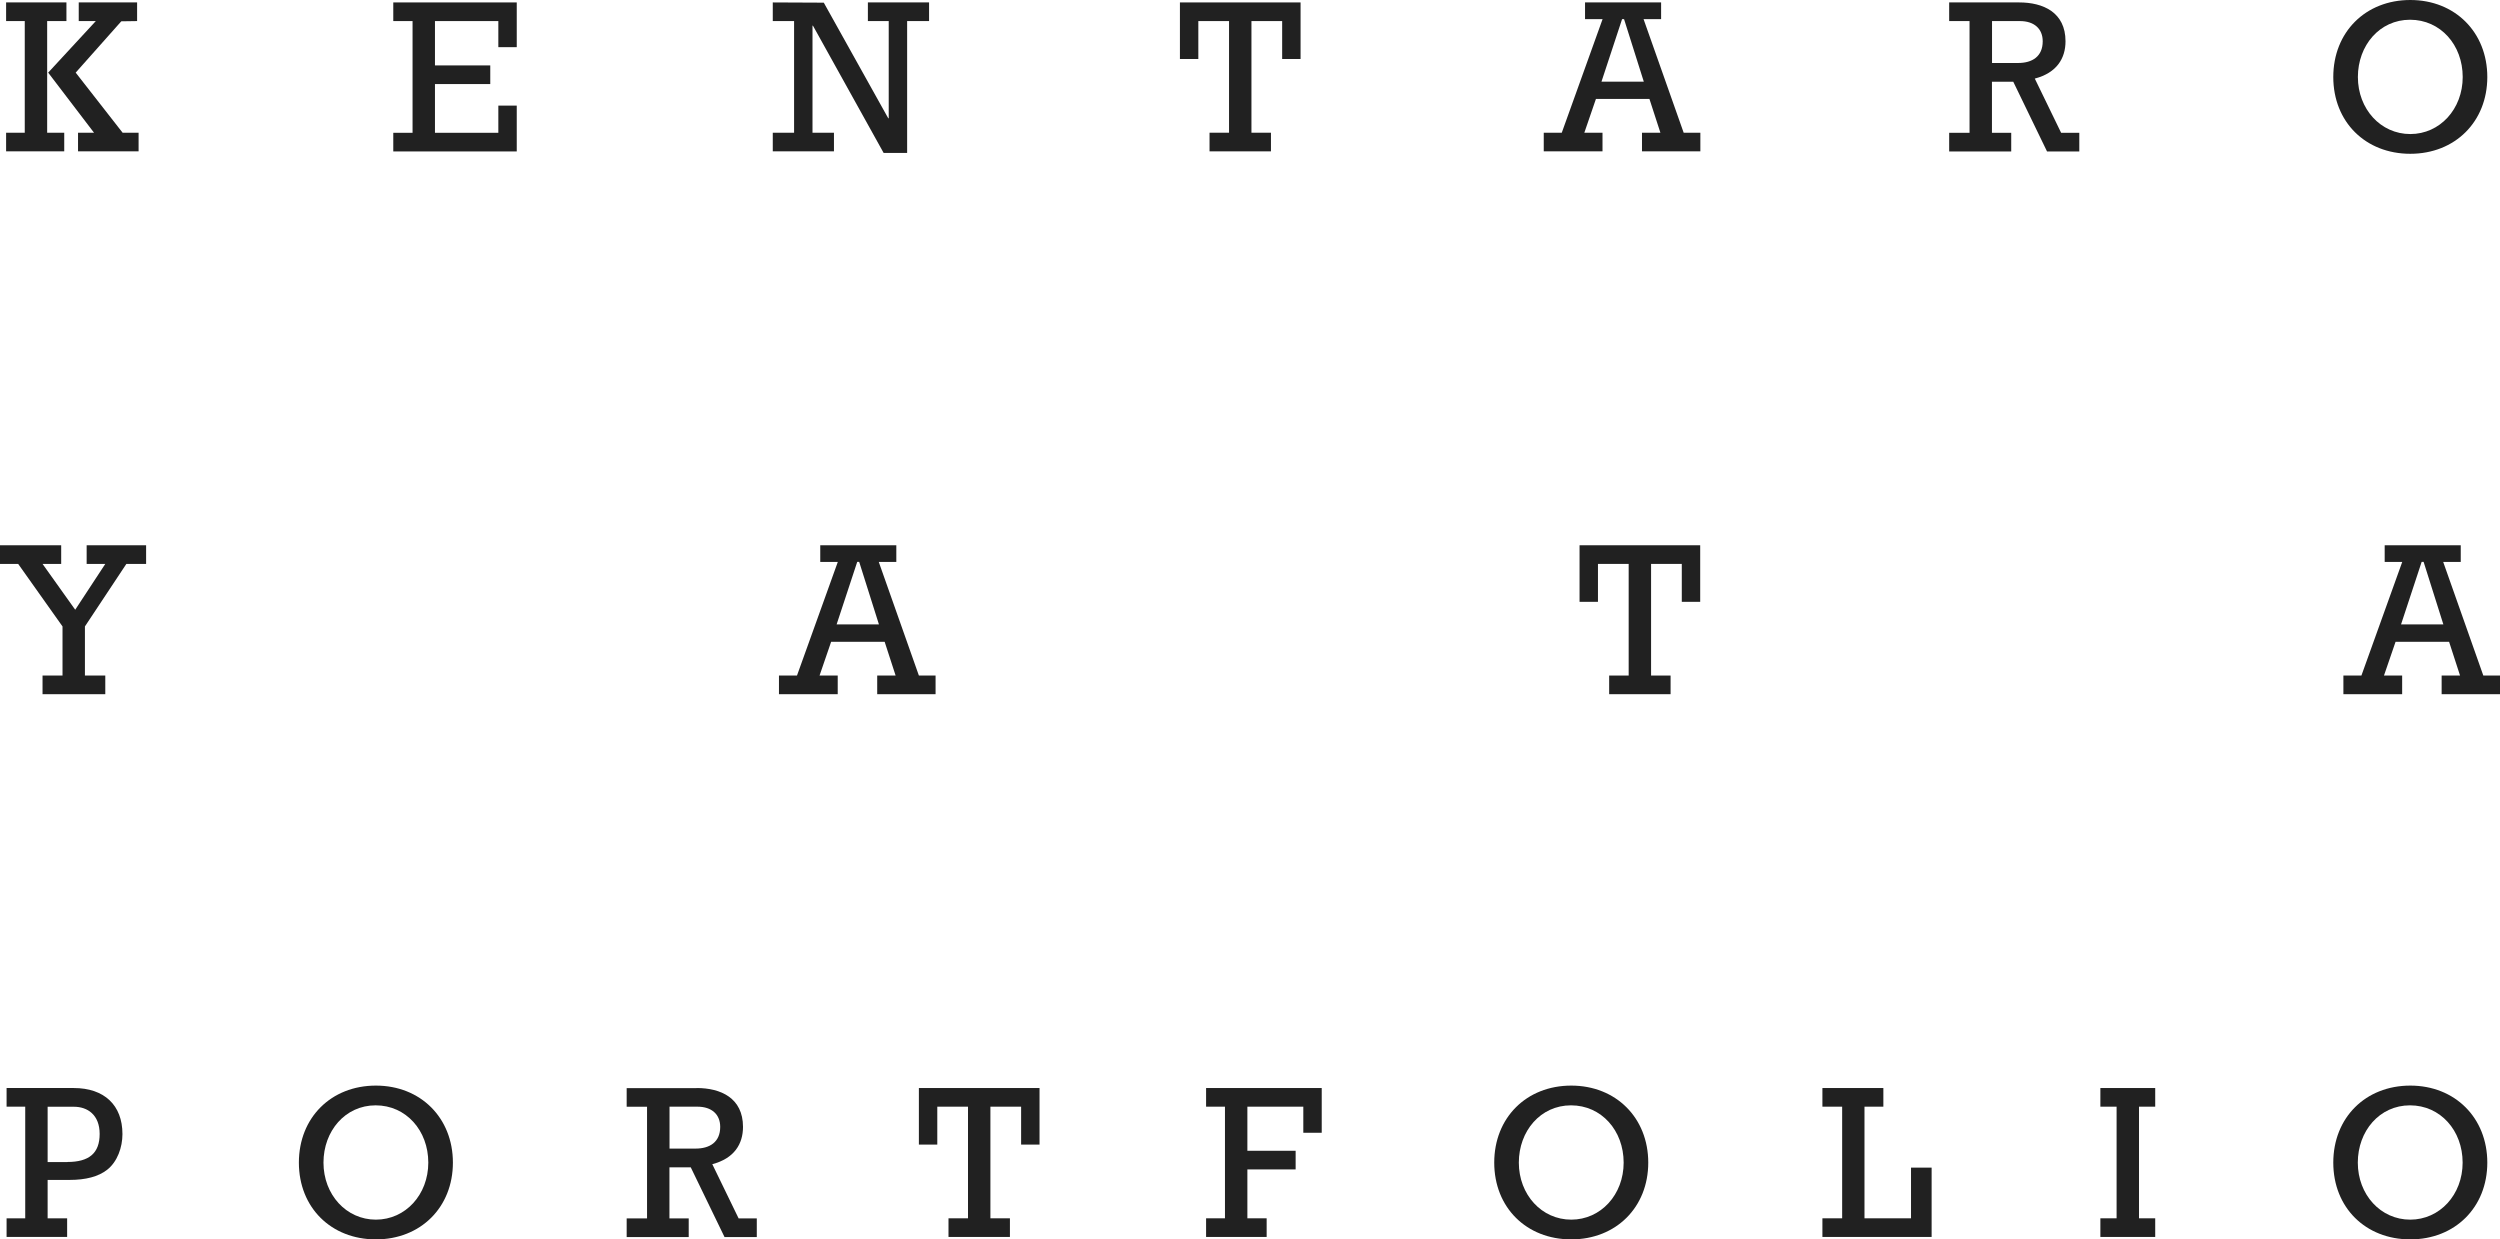
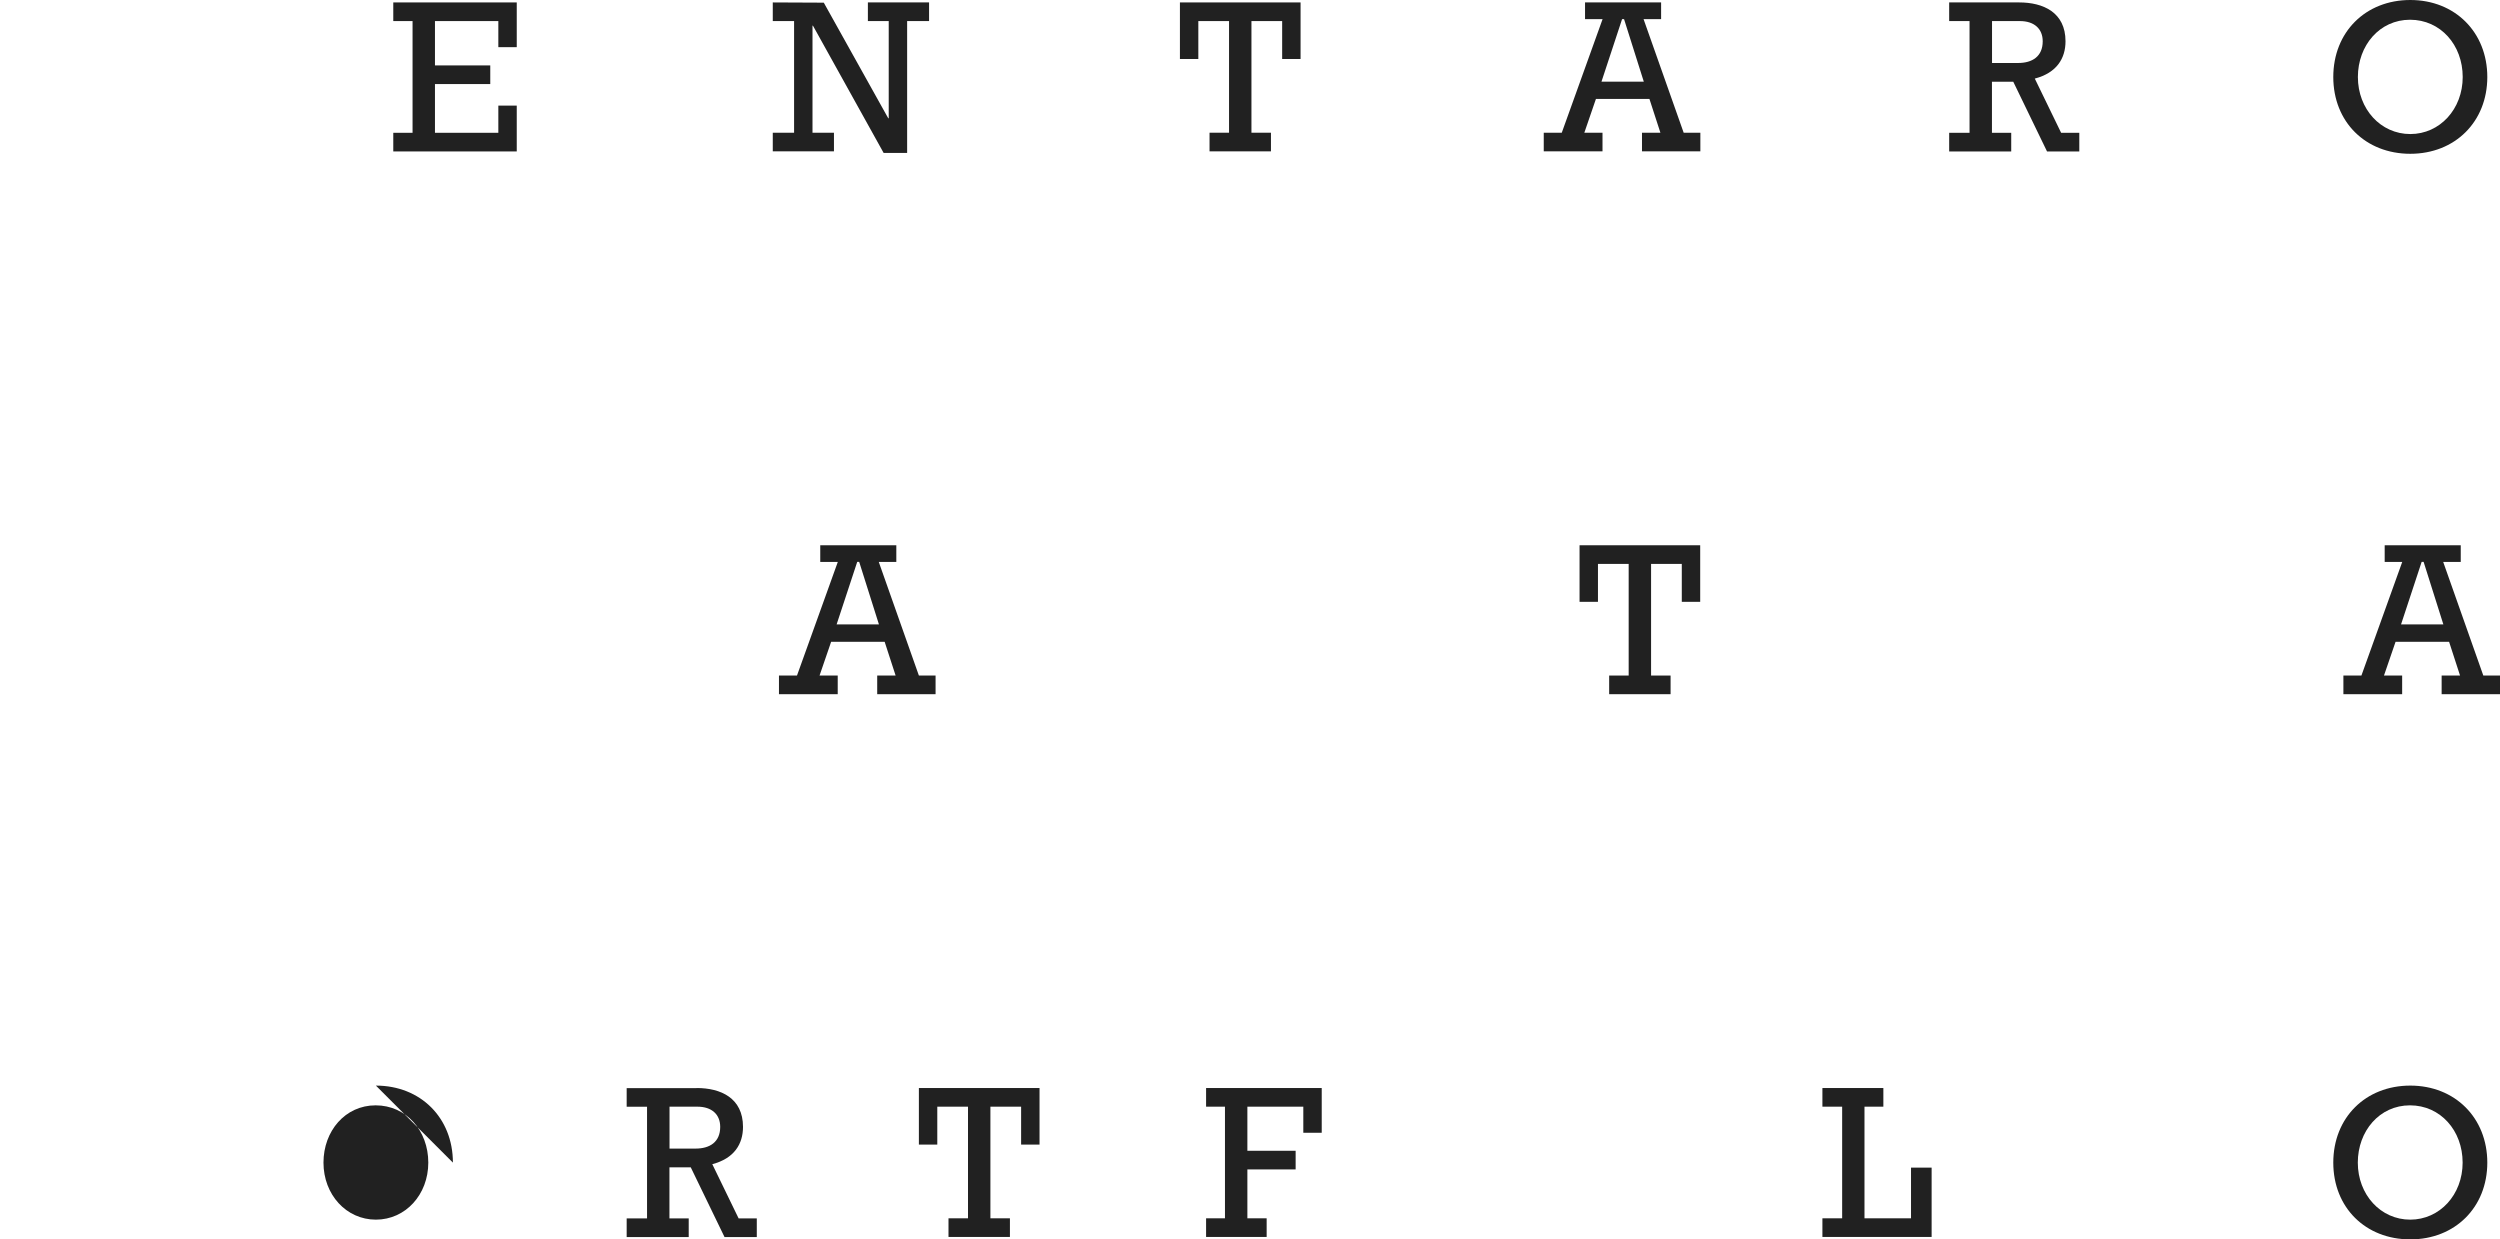
<svg xmlns="http://www.w3.org/2000/svg" id="_レイヤー_2" data-name="レイヤー 2" viewBox="0 0 319.11 158.2">
  <defs>
    <style>
      .cls-1 {
        fill: #212121;
      }
    </style>
  </defs>
  <g id="_レイヤー_1-2" data-name="レイヤー 1">
    <g>
-       <path class="cls-1" d="M8.48.31v2.38h-2.46v14.25h2.18v2.38H.78v-2.38h2.38V2.69H.78V.31h7.7ZM17.5.31v2.38l-2.02.03-5.82,6.55,5.99,7.67h2.04v2.38h-7.73v-2.38h2.04l-5.85-7.67,6.08-6.58h-2.18V.31h7.45Z" />
      <path class="cls-1" d="M65.96.31v5.71h-2.35v-3.33h-8.09v5.66h7.06v2.38h-7.06v6.22h8.09v-3.47h2.35v5.85h-15.76v-2.38h2.46V2.69h-2.46V.31h15.76Z" />
      <path class="cls-1" d="M105.15.34l8.23,14.76h.06V2.69h-2.66V.31h7.81v2.38h-2.8v16.83h-3l-9.02-16.24h-.06v13.66h2.74v2.38h-7.81v-2.38h2.72V2.69h-2.72V.31l6.5.03Z" />
      <path class="cls-1" d="M166.01.31v7.22h-2.35V2.69h-3.92v14.25h2.49v2.38h-7.84v-2.38h2.49V2.69h-3.92v4.84h-2.35V.31h15.4Z" />
      <path class="cls-1" d="M212.03.31v2.13h-2.24l5.12,14.5h2.13v2.38h-7.45v-2.38h2.35l-1.4-4.31h-6.83l-1.48,4.31h2.32v2.38h-7.5v-2.38h2.3l5.21-14.5h-2.24V.31h9.72ZM207.05,2.44l-2.63,7.98h5.4l-2.52-7.98h-.25Z" />
      <path class="cls-1" d="M257.74.31c3.05,0,5.91,1.26,5.91,4.96,0,2.18-1.12,4.03-3.92,4.76l3.36,6.92h2.32v2.38h-4.12l-4.31-8.9h-2.72v6.52h2.46v2.38h-7.92v-2.38h2.6V2.69h-2.6V.31h8.93ZM257.6,8.04c1.82,0,3.14-.84,3.14-2.77,0-1.6-1.09-2.58-2.91-2.58h-3.56v5.35h3.33Z" />
      <path class="cls-1" d="M307.66,0c5.71,0,9.83,4.12,9.83,9.83s-4.12,9.8-9.83,9.8-9.83-4.06-9.83-9.8,4.12-9.83,9.83-9.83ZM300.97,9.83c0,4.09,2.91,7.28,6.69,7.28s6.69-3.19,6.69-7.28-2.83-7.31-6.72-7.31-6.66,3.28-6.66,7.31Z" />
-       <path class="cls-1" d="M7.81,69.6v2.38h-2.38l4.17,5.85,3.84-5.85h-2.38v-2.38h7.59v2.38h-2.52l-5.29,7.98v6.27h2.6v2.38H5.43v-2.38h2.55v-6.27l-5.66-7.98H0v-2.38h7.81Z" />
      <path class="cls-1" d="M114.41,69.6v2.13h-2.24l5.12,14.5h2.13v2.38h-7.45v-2.38h2.35l-1.4-4.31h-6.83l-1.48,4.31h2.32v2.38h-7.5v-2.38h2.3l5.21-14.5h-2.24v-2.13h9.72ZM109.42,71.72l-2.63,7.98h5.4l-2.52-7.98h-.25Z" />
      <path class="cls-1" d="M217.02,69.6v7.22h-2.35v-4.84h-3.92v14.25h2.49v2.38h-7.84v-2.38h2.49v-14.25h-3.92v4.84h-2.35v-7.22h15.4Z" />
      <path class="cls-1" d="M314.1,69.6v2.13h-2.24l5.12,14.5h2.13v2.38h-7.45v-2.38h2.35l-1.4-4.31h-6.83l-1.48,4.31h2.32v2.38h-7.5v-2.38h2.3l5.21-14.5h-2.24v-2.13h9.72ZM309.11,71.72l-2.63,7.98h5.4l-2.52-7.98h-.25Z" />
-       <path class="cls-1" d="M9.41,138.88c3.89,0,6.22,2.18,6.22,5.88,0,1.68-.64,3.53-1.96,4.56-1.12.87-2.72,1.29-4.79,1.29h-2.8v4.9h2.49v2.38H.84v-2.38h2.38v-14.25H.84v-2.38h8.57ZM8.6,148.32c2.77,0,4.12-1.12,4.12-3.58s-1.57-3.47-3.28-3.47h-3.36v7.06h2.52Z" />
-       <path class="cls-1" d="M47.98,138.57c5.71,0,9.83,4.12,9.83,9.83s-4.12,9.8-9.83,9.8-9.83-4.06-9.83-9.8,4.12-9.83,9.83-9.83ZM41.29,148.4c0,4.09,2.91,7.28,6.69,7.28s6.69-3.19,6.69-7.28-2.83-7.31-6.72-7.31-6.66,3.28-6.66,7.31Z" />
+       <path class="cls-1" d="M47.98,138.57c5.71,0,9.83,4.12,9.83,9.83ZM41.29,148.4c0,4.09,2.91,7.28,6.69,7.28s6.69-3.19,6.69-7.28-2.83-7.31-6.72-7.31-6.66,3.28-6.66,7.31Z" />
      <path class="cls-1" d="M88.93,138.88c3.05,0,5.91,1.26,5.91,4.96,0,2.18-1.12,4.03-3.92,4.76l3.36,6.92h2.32v2.38h-4.12l-4.31-8.9h-2.72v6.52h2.46v2.38h-7.92v-2.38h2.6v-14.25h-2.6v-2.38h8.93ZM88.79,146.61c1.82,0,3.14-.84,3.14-2.77,0-1.6-1.09-2.58-2.91-2.58h-3.56v5.35h3.33Z" />
      <path class="cls-1" d="M132.69,138.88v7.22h-2.35v-4.84h-3.92v14.25h2.49v2.38h-7.84v-2.38h2.49v-14.25h-3.92v4.84h-2.35v-7.22h15.4Z" />
      <path class="cls-1" d="M168.71,138.88v5.71h-2.35v-3.33h-7.14v5.63h6.16v2.38h-6.16v6.24h2.46v2.38h-7.73v-2.38h2.41v-14.25h-2.41v-2.38h14.76Z" />
-       <path class="cls-1" d="M200.56,138.57c5.71,0,9.83,4.12,9.83,9.83s-4.12,9.8-9.83,9.8-9.83-4.06-9.83-9.8,4.12-9.83,9.83-9.83ZM193.87,148.4c0,4.09,2.91,7.28,6.69,7.28s6.69-3.19,6.69-7.28-2.83-7.31-6.72-7.31-6.66,3.28-6.66,7.31Z" />
      <path class="cls-1" d="M240.4,138.88v2.38h-2.41v14.25h5.94v-6.47h2.63v8.85h-13.94v-2.38h2.52v-14.25h-2.52v-2.38h7.78Z" />
-       <path class="cls-1" d="M275.1,138.88v2.38h-2.07v14.25h2.07v2.38h-7v-2.38h2.07v-14.25h-2.07v-2.38h7Z" />
      <path class="cls-1" d="M307.66,138.57c5.71,0,9.83,4.12,9.83,9.83s-4.12,9.8-9.83,9.8-9.83-4.06-9.83-9.8,4.12-9.83,9.83-9.83ZM300.96,148.4c0,4.09,2.91,7.28,6.69,7.28s6.69-3.19,6.69-7.28-2.83-7.31-6.72-7.31-6.66,3.28-6.66,7.31Z" />
    </g>
  </g>
</svg>